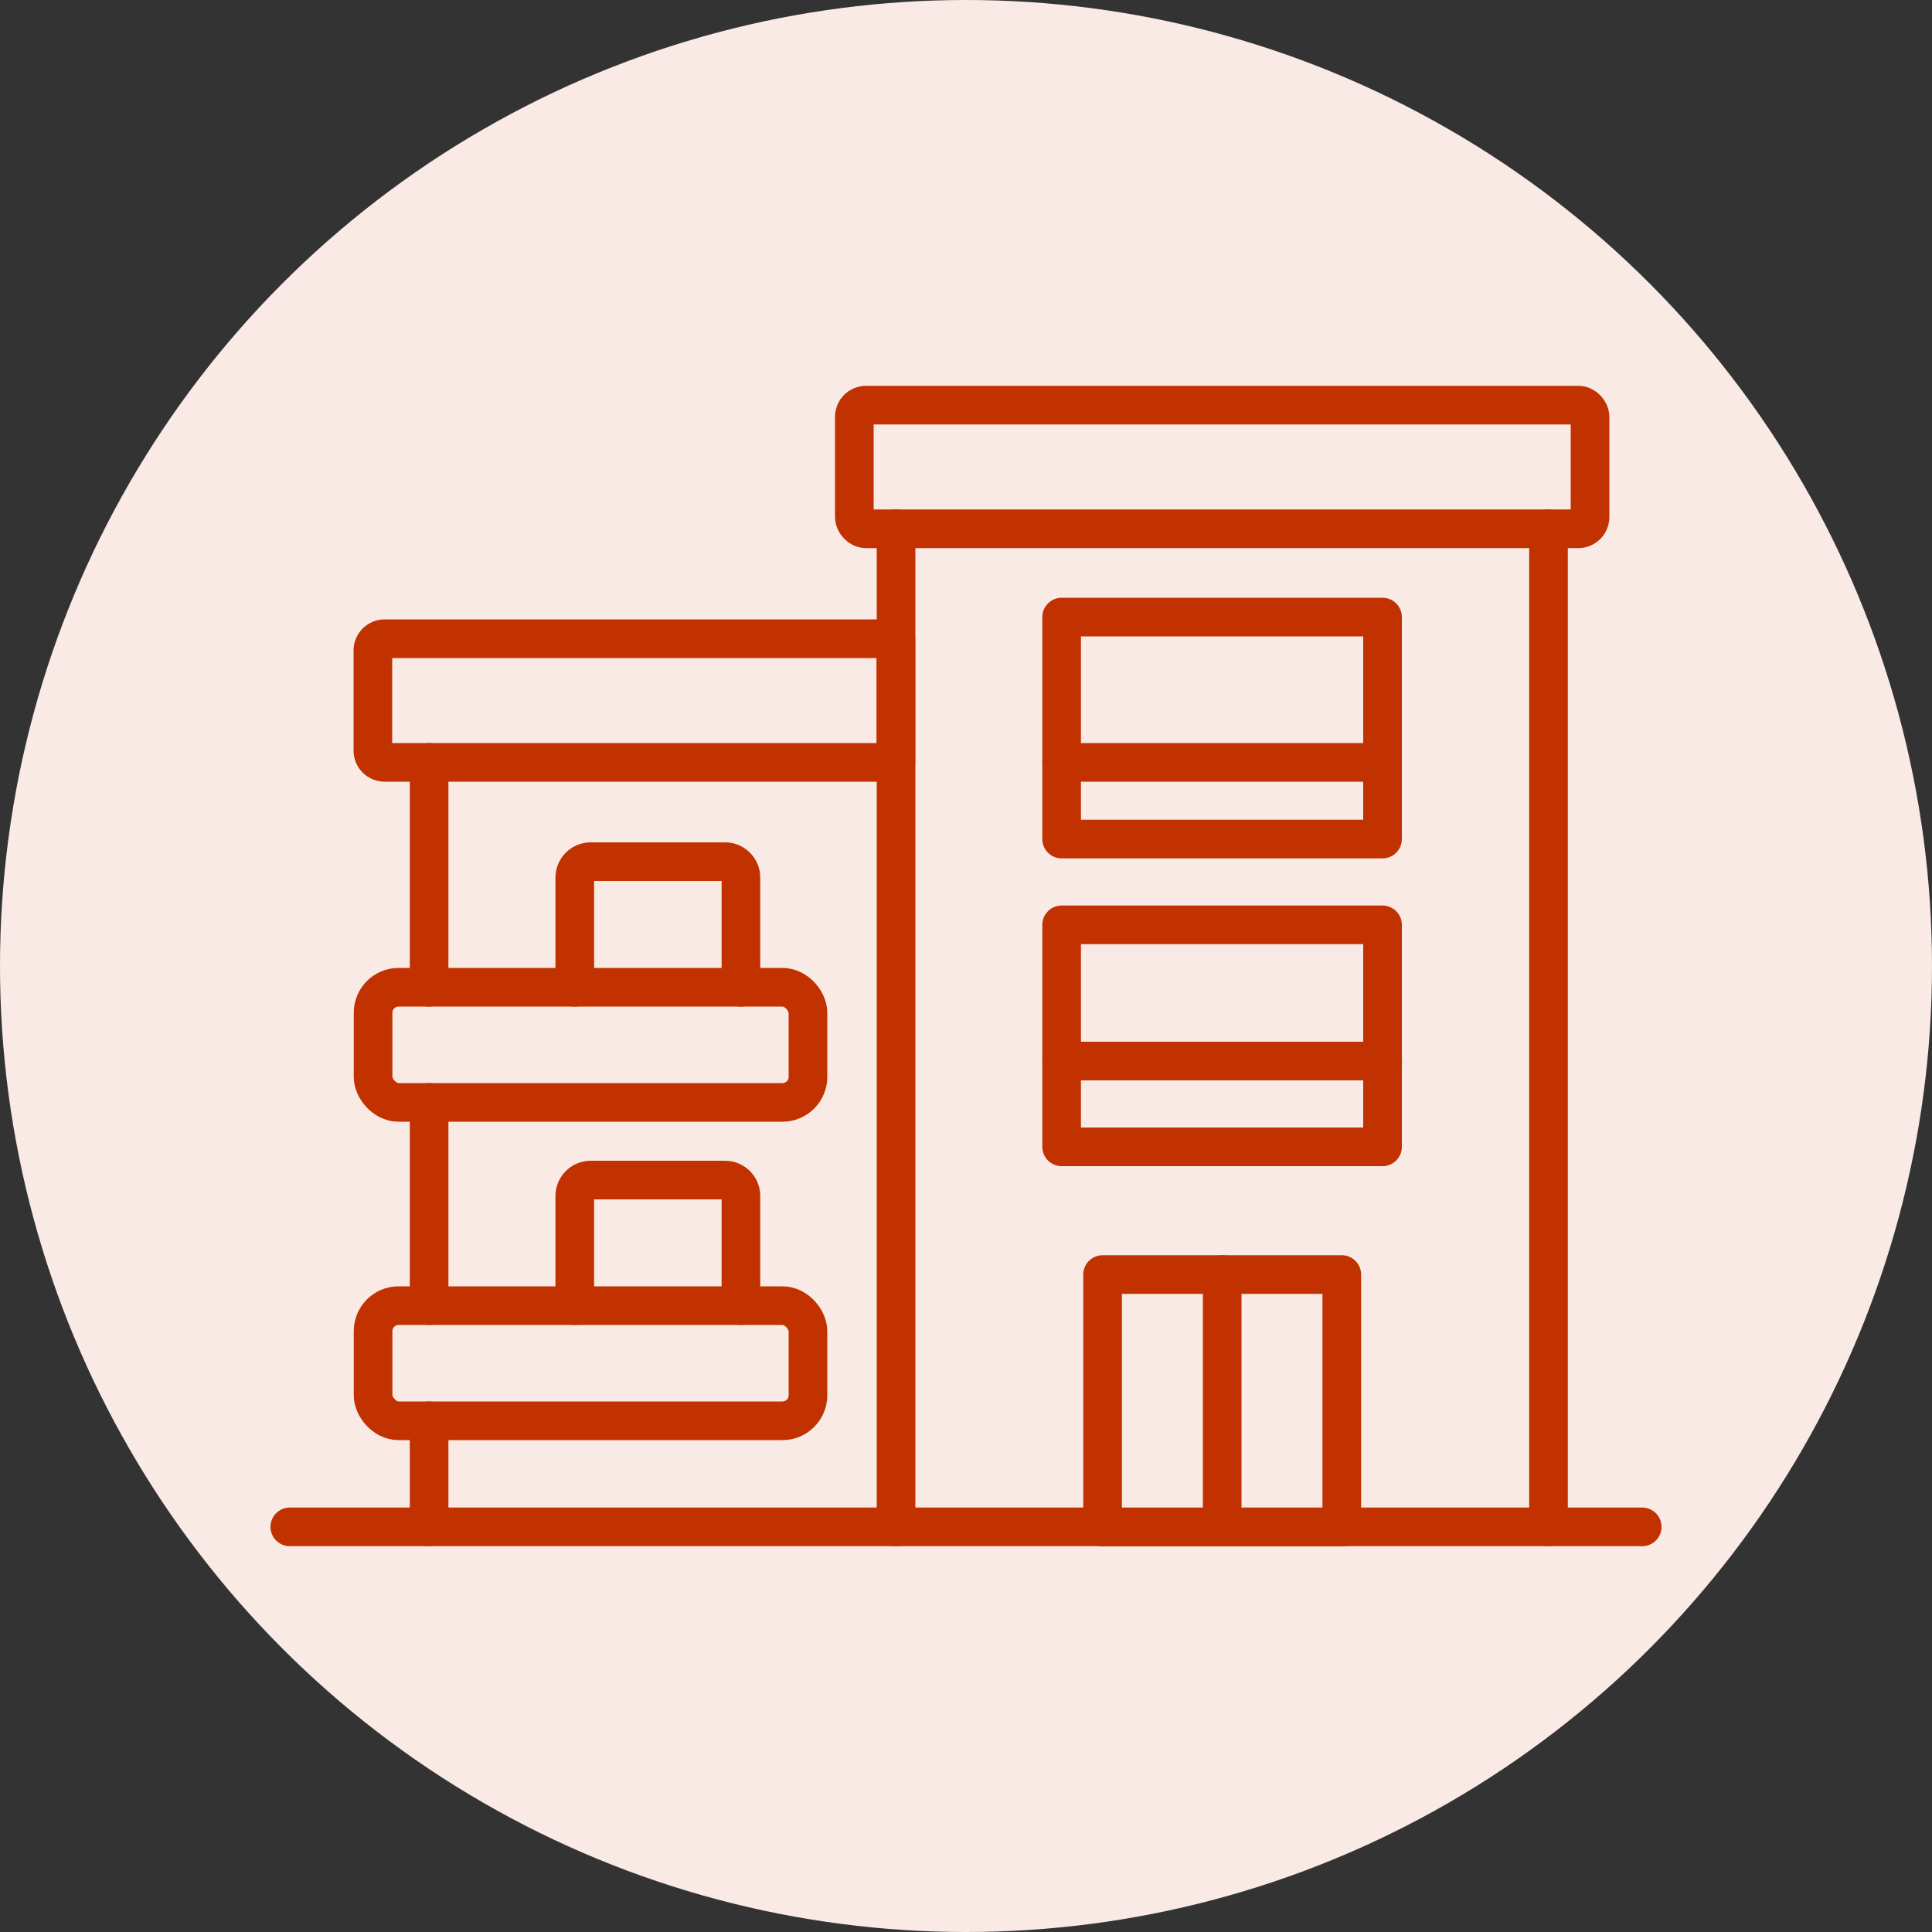
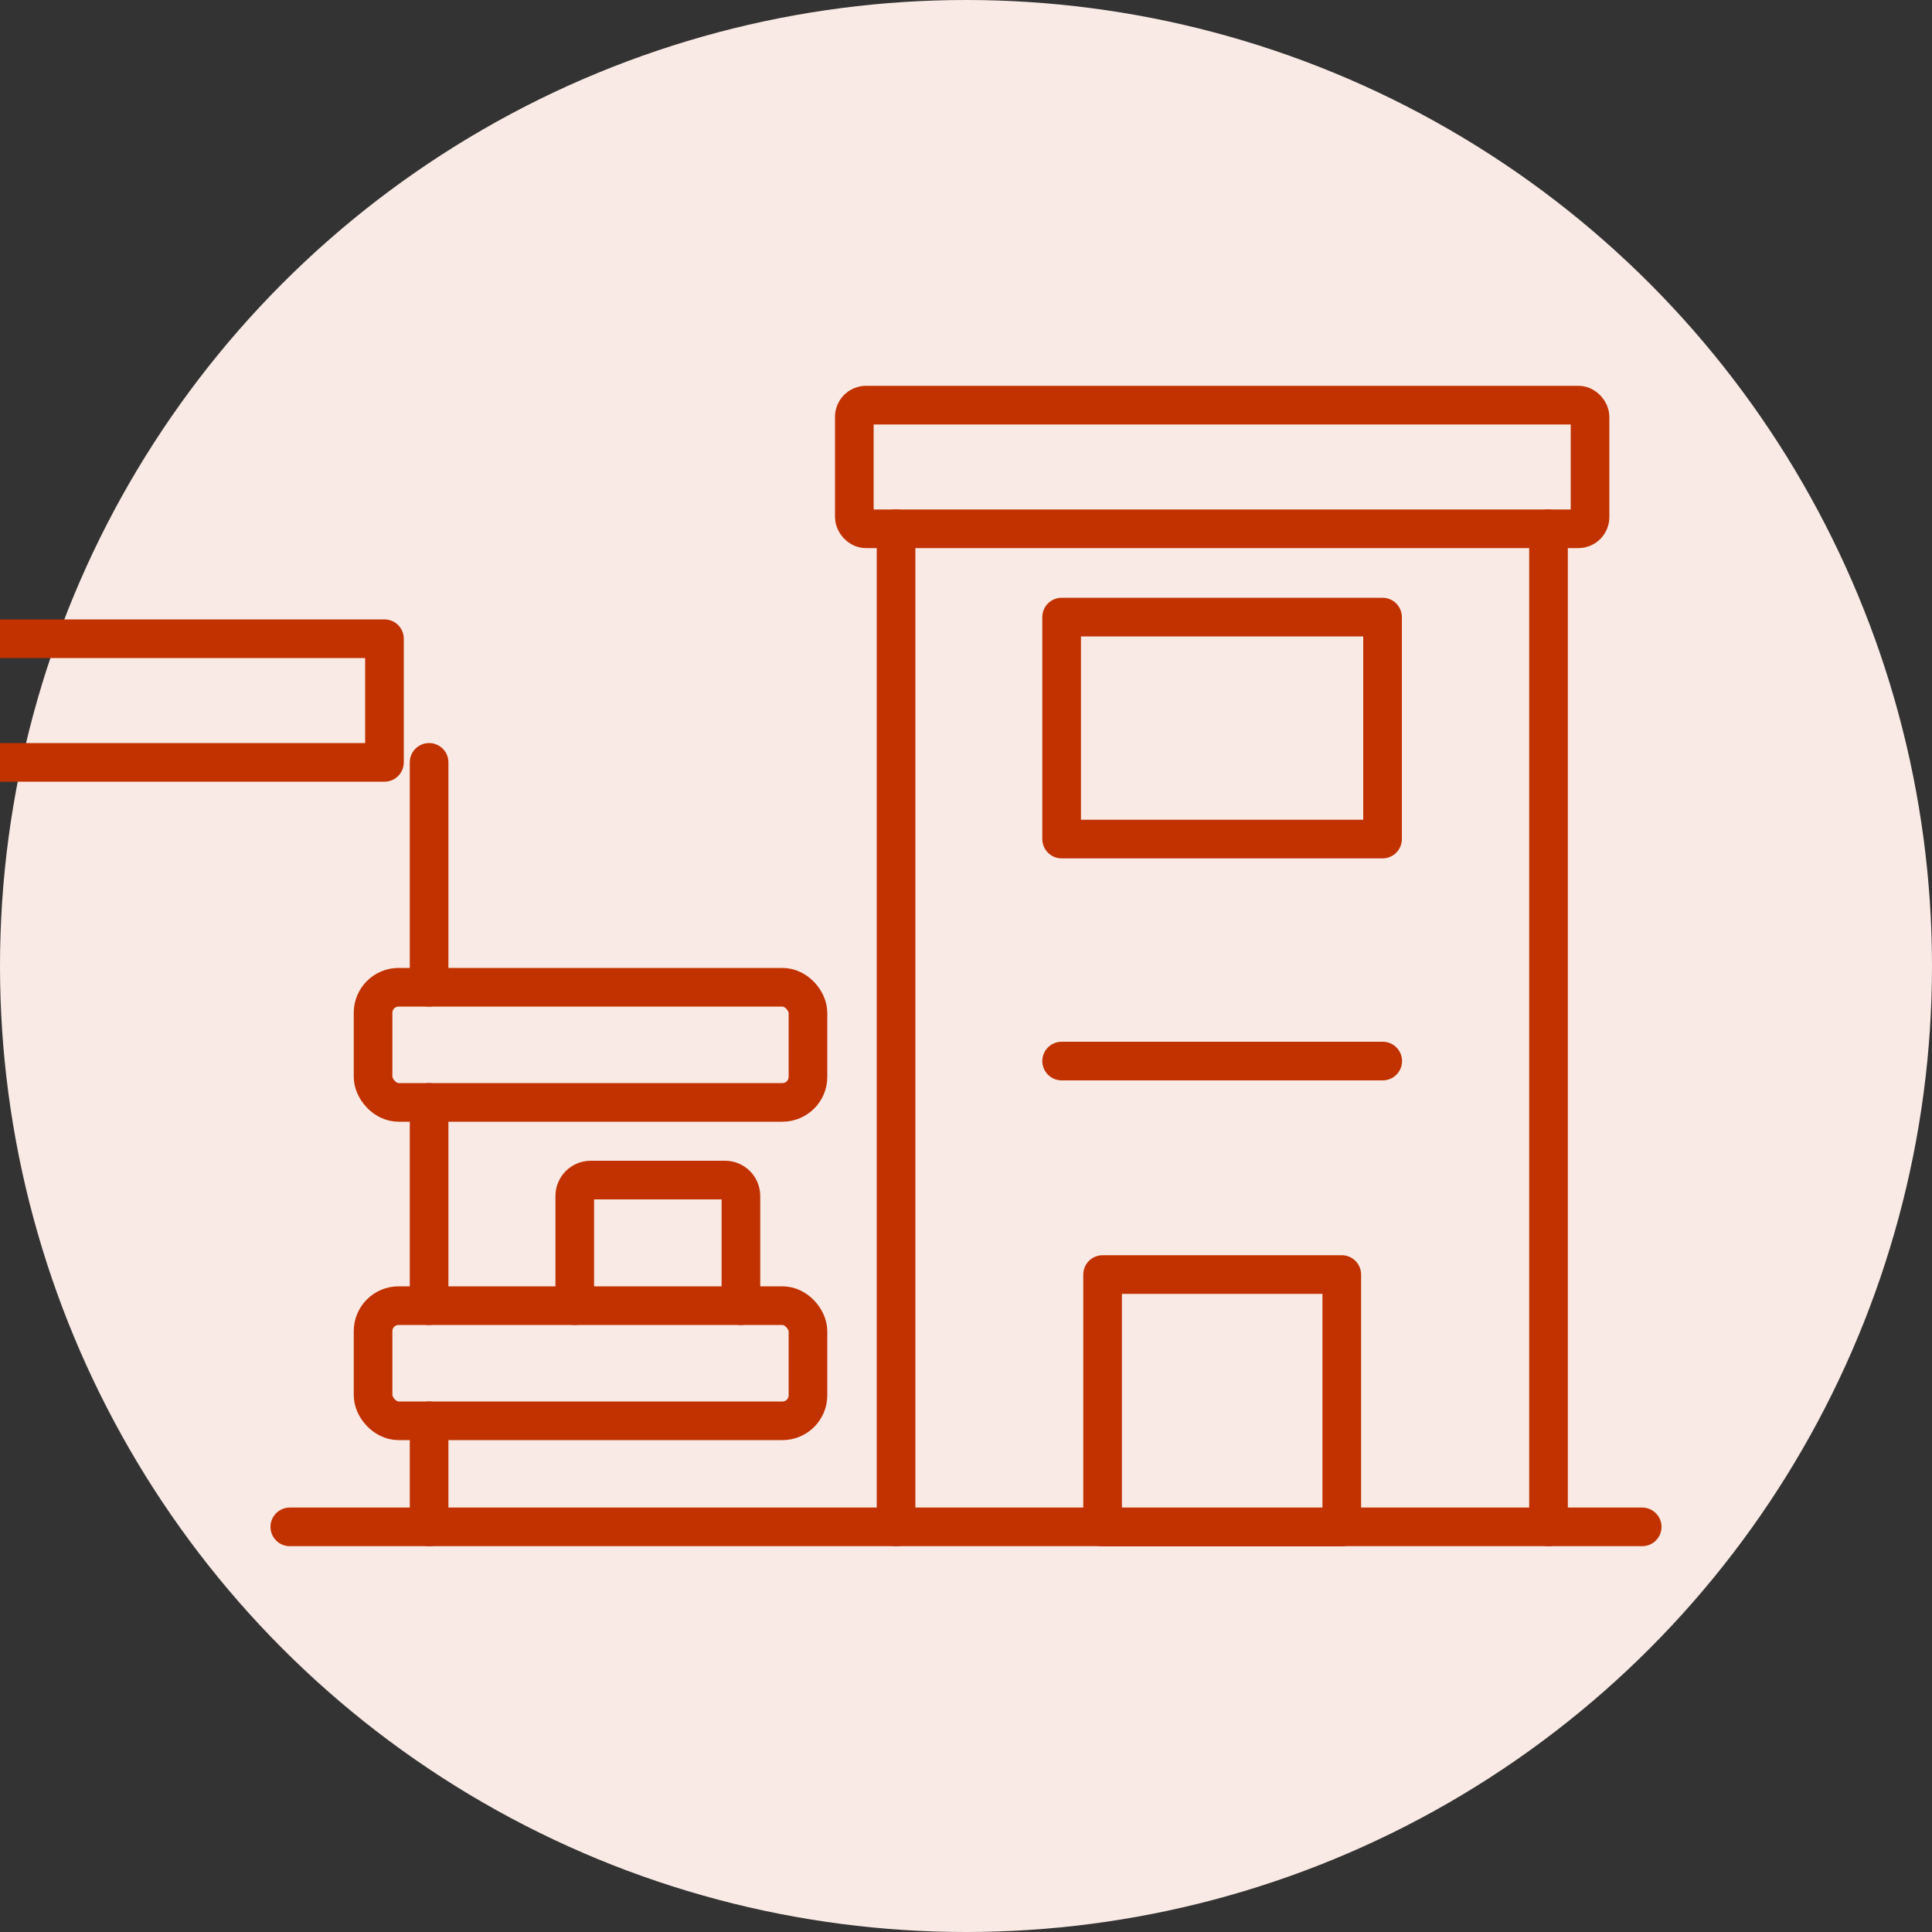
<svg xmlns="http://www.w3.org/2000/svg" id="Layer_2" viewBox="0 0 100 100">
  <rect x="0" y="0" width="100" height="100" fill="#333333" stroke="none" />
  <defs>
    <style>.cls-1{fill:none;stroke:#c13200;stroke-linecap:round;stroke-linejoin:round;stroke-width:2px;}.cls-2{fill:#f9eae5;}</style>
  </defs>
  <g id="_レイヤー_3">
    <circle class="cls-2" cx="50" cy="50" r="50" />
    <line class="cls-1" x1="80.15" y1="79.03" x2="80.15" y2="27.37" />
    <line class="cls-1" x1="46.38" y1="79.03" x2="46.38" y2="27.37" />
    <line class="cls-1" x1="22.21" y1="51.1" x2="22.21" y2="39.46" />
    <line class="cls-1" x1="22.21" y1="67.58" x2="22.21" y2="57.06" />
    <line class="cls-1" x1="22.21" y1="79.03" x2="22.21" y2="73.54" />
    <rect class="cls-1" x="44.22" y="20.97" width="38.08" height="6.4" rx=".6" ry=".6" />
-     <path class="cls-1" d="M19.9,33.06h26.47v6.4h-26.47c-.33,0-.6-.27-.6-.6v-5.2c0-.33.27-.6.6-.6Z" />
-     <path class="cls-1" d="M29.75,51.1v-5.68c0-.45.37-.82.82-.82h6.96c.45,0,.82.37.82.82v5.68" />
+     <path class="cls-1" d="M19.9,33.06v6.4h-26.47c-.33,0-.6-.27-.6-.6v-5.2c0-.33.27-.6.6-.6Z" />
    <rect class="cls-1" x="19.31" y="51.1" width="22.51" height="5.96" rx="1.32" ry="1.32" />
    <path class="cls-1" d="M29.75,67.58v-5.68c0-.45.37-.82.82-.82h6.96c.45,0,.82.37.82.82v5.68" />
    <rect class="cls-1" x="19.31" y="67.58" width="22.51" height="5.96" rx="1.32" ry="1.32" />
    <rect class="cls-1" x="54.95" y="31.94" width="16.61" height="11.49" />
-     <rect class="cls-1" x="54.95" y="47.87" width="16.61" height="11.49" />
    <rect class="cls-1" x="57.07" y="65.97" width="12.38" height="13.07" />
-     <line class="cls-1" x1="63.26" y1="65.97" x2="63.26" y2="79.03" />
    <line class="cls-1" x1="54.95" y1="54.92" x2="71.57" y2="54.92" />
-     <line class="cls-1" x1="54.95" y1="39.46" x2="71.29" y2="39.46" />
    <line class="cls-1" x1="15" y1="79.03" x2="85" y2="79.03" />
  </g>
</svg>